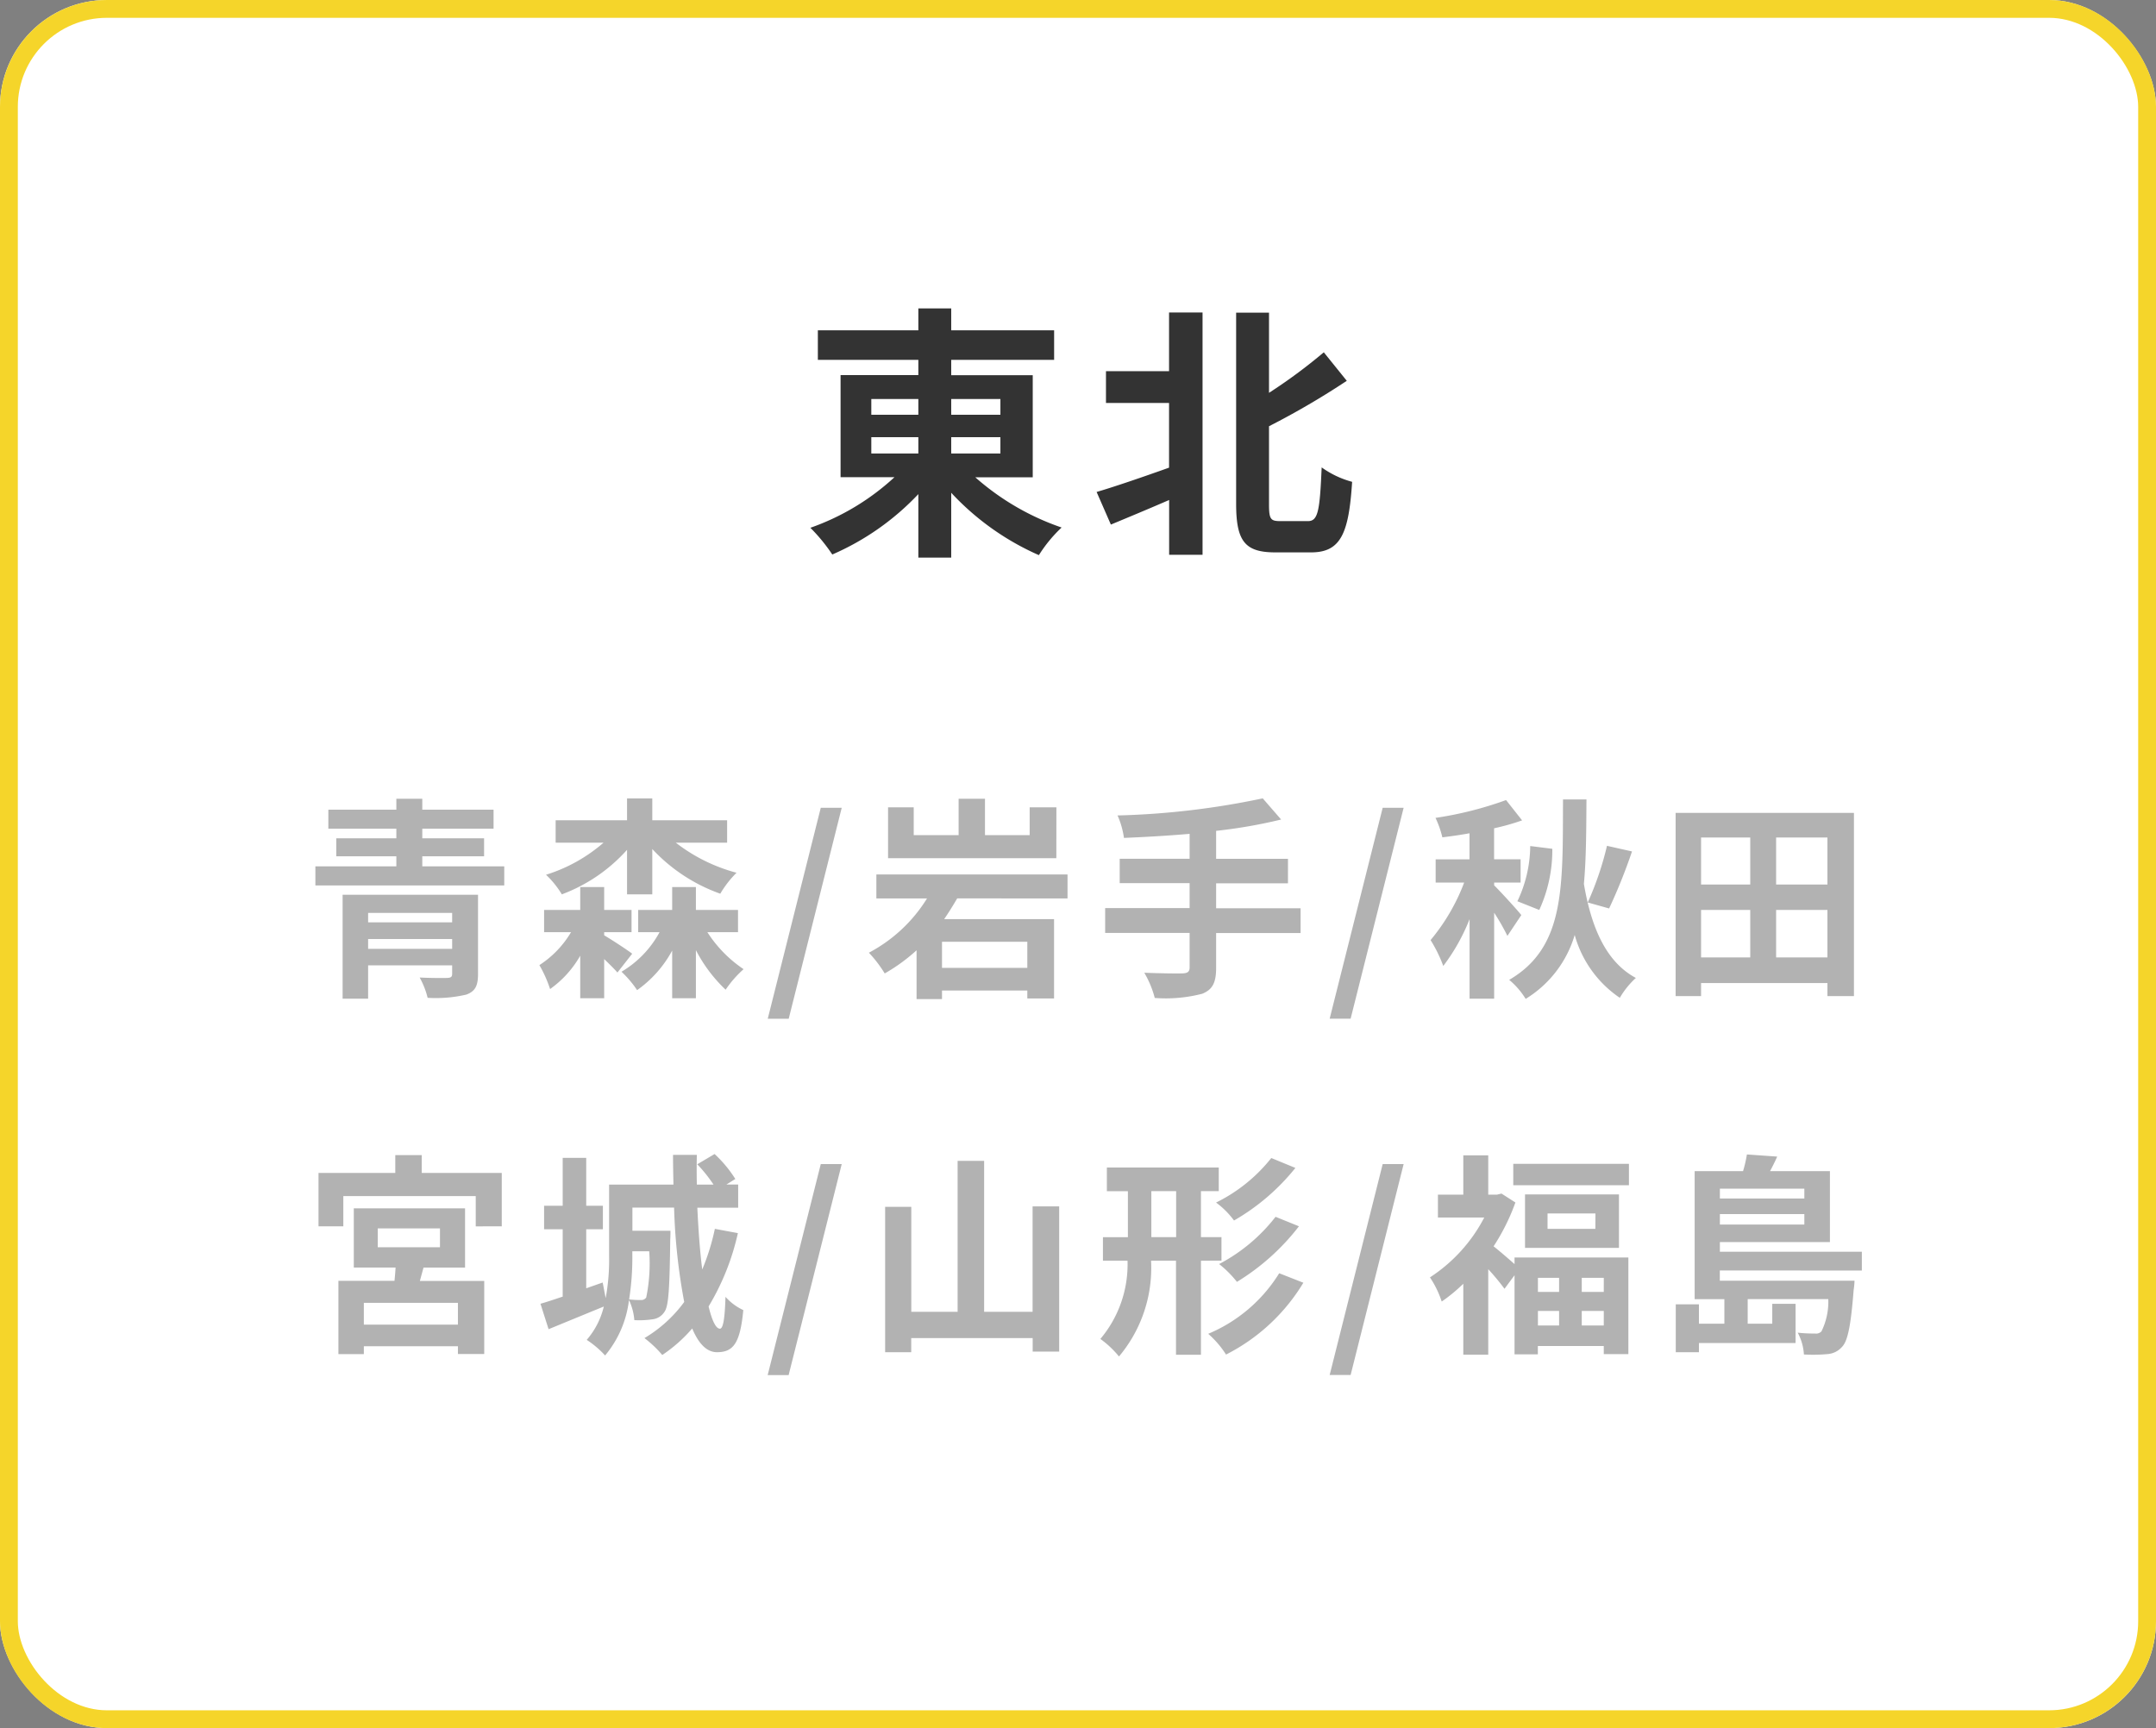
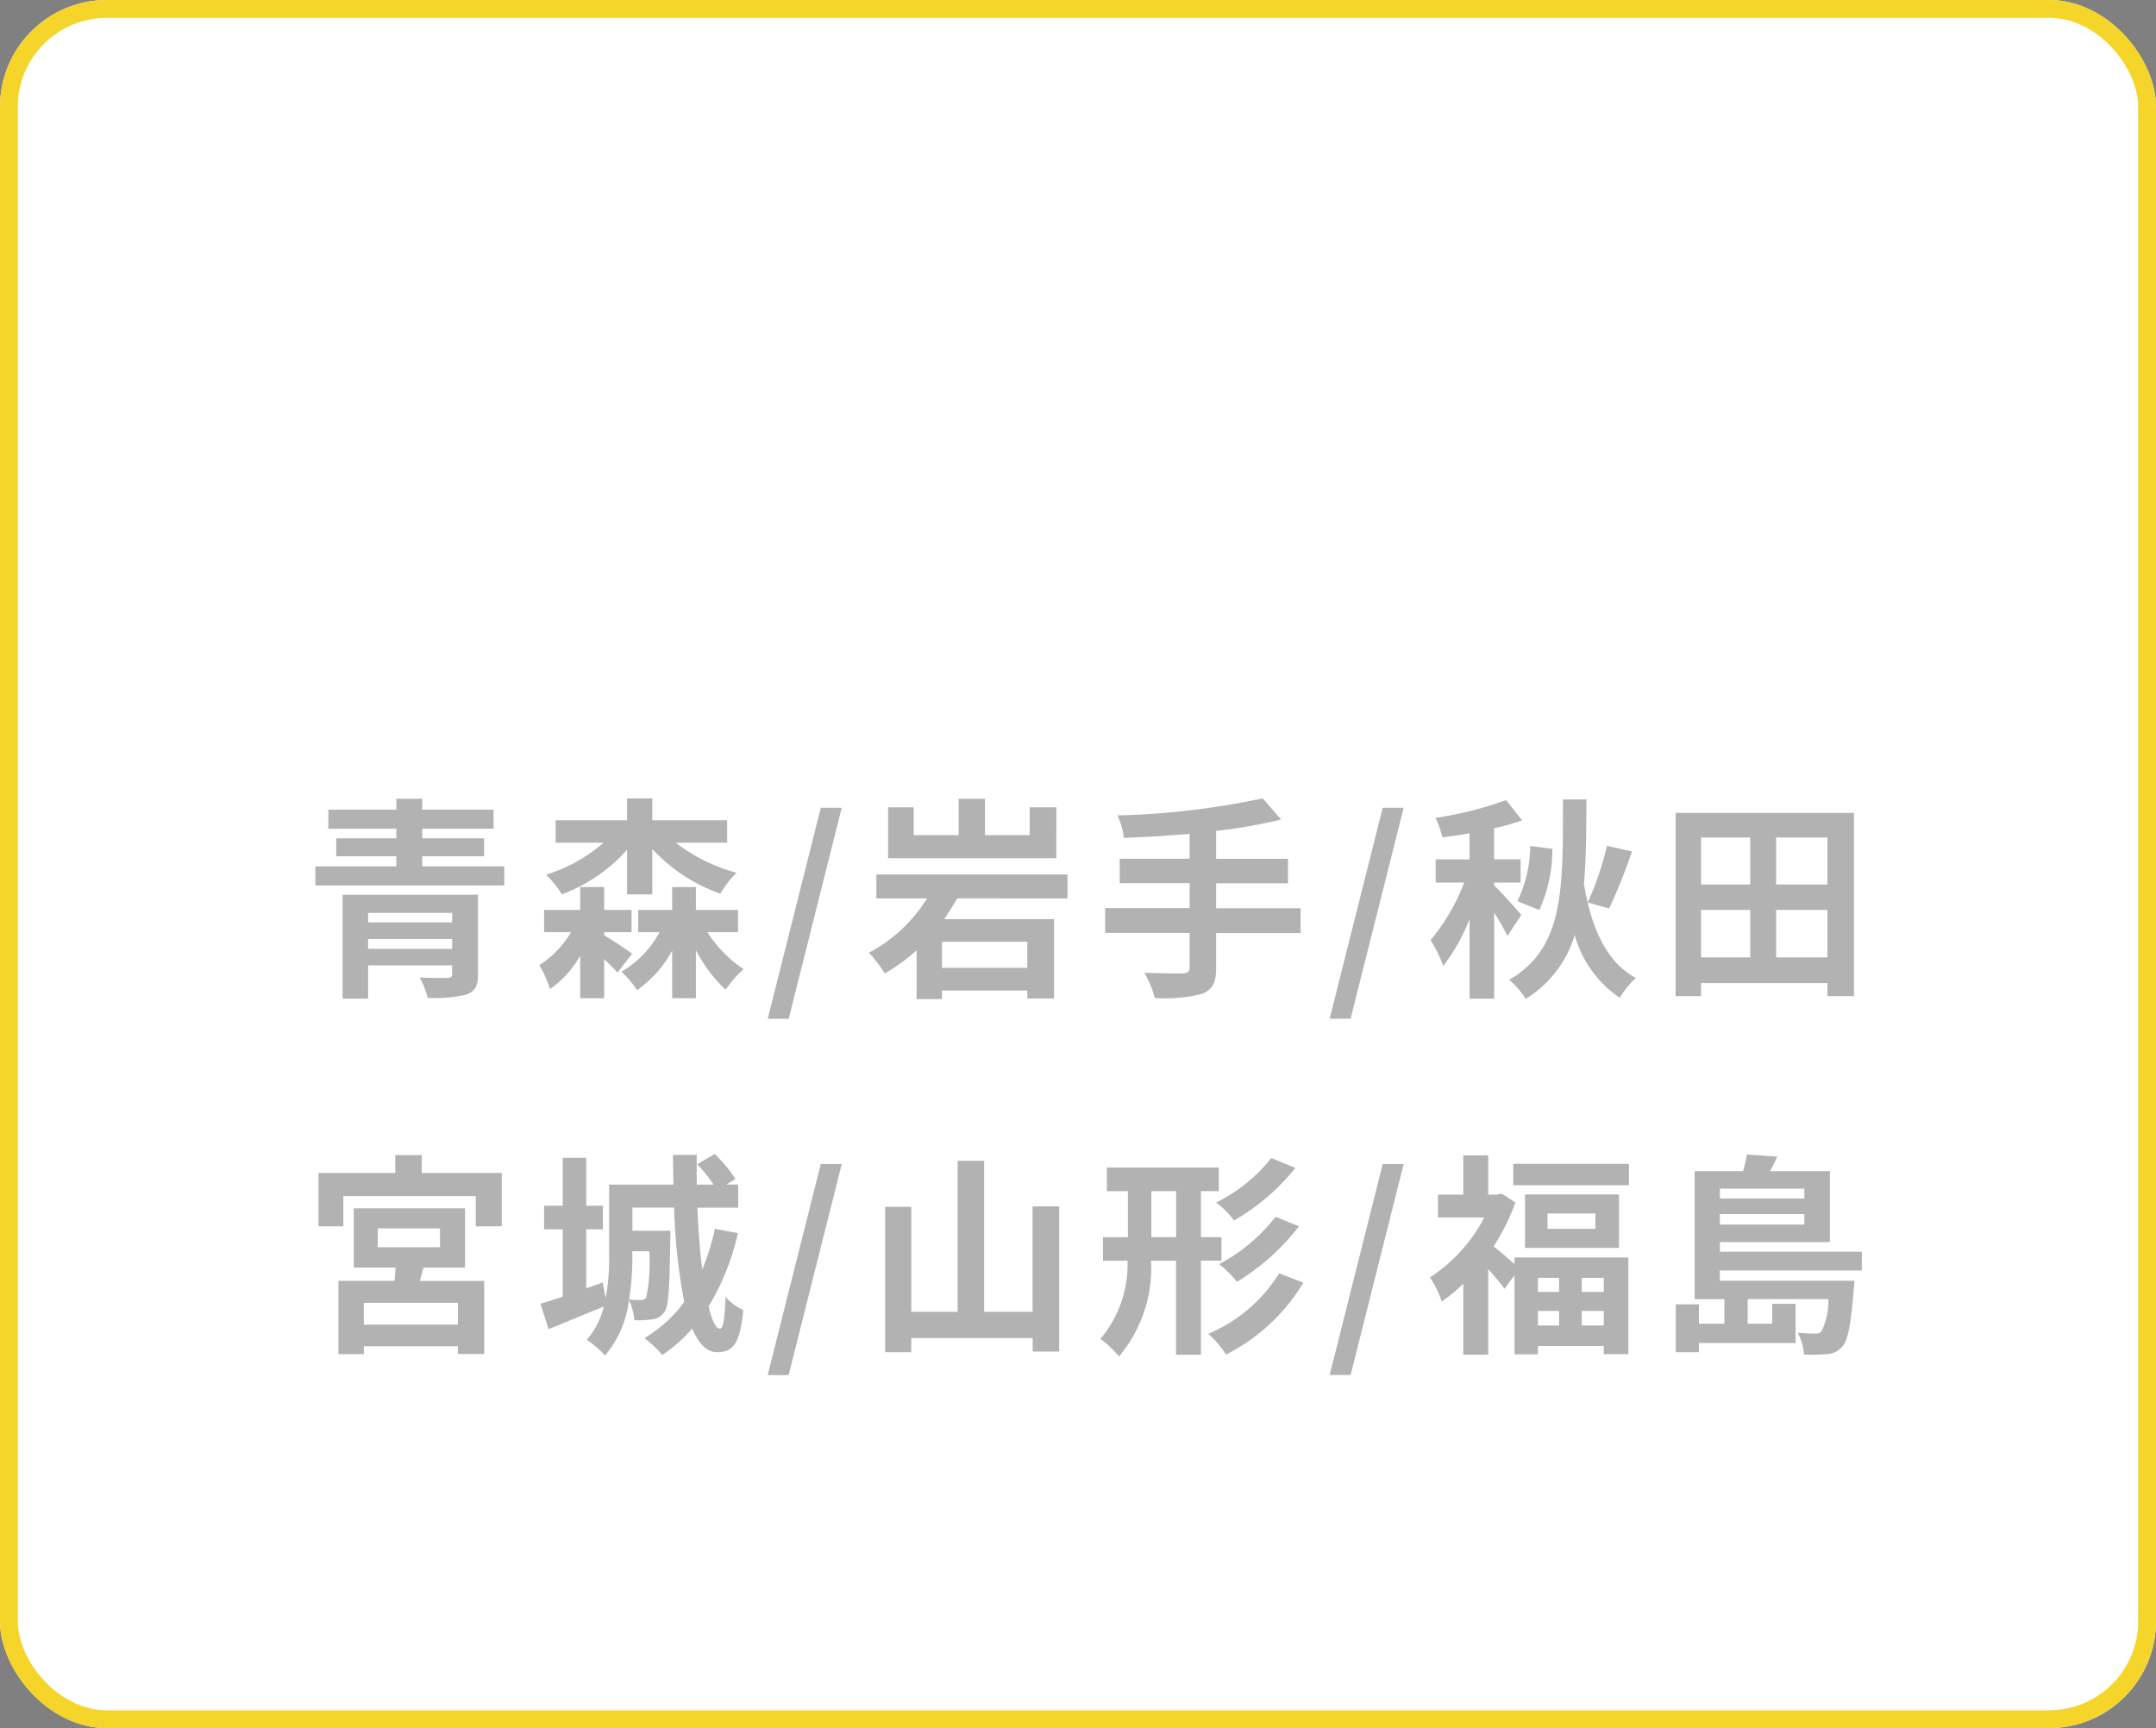
<svg xmlns="http://www.w3.org/2000/svg" width="121" height="97" viewBox="0 0 121 97">
  <rect x="0" y="0" width="121" height="97" fill="#808080" stroke="none" />
  <g id="グループ_2281" data-name="グループ 2281" transform="translate(2668 5639.51)">
    <g id="長方形_2654" data-name="長方形 2654" transform="translate(-2668 -5639.51)" fill="#fff" stroke="#f5d52a" stroke-width="1">
      <rect width="121" height="97" rx="6" stroke="none" />
      <rect x="0.5" y="0.5" width="120" height="96" rx="5.5" fill="none" />
    </g>
-     <path id="パス_5353" data-name="パス 5353" d="M3.9-5.46H6.54v.915H3.9Zm0-2.145H6.54v.885H3.9Zm7.245,0v.885H8.385v-.885Zm0,3.06H8.385V-5.46h2.76ZM12.96-3.21V-8.94H8.385V-9.8H14.16V-11.46H8.385v-1.23H6.54v1.23H.9V-9.8H6.54v.855H2.175v5.73H5.2A13.567,13.567,0,0,1,.48-.375a9.766,9.766,0,0,1,1.23,1.5,14.637,14.637,0,0,0,4.83-3.39V1.3H8.385V-2.34a14.867,14.867,0,0,0,4.92,3.5A7.856,7.856,0,0,1,14.58-.39,14.3,14.3,0,0,1,9.735-3.21Zm7.65-5.955H17.07V-7.38h3.54v3.63c-1.515.54-3.045,1.065-4.065,1.365l.8,1.83c.975-.405,2.13-.885,3.27-1.38V1.14h1.875v-13.6H20.61ZM26.85-.75c-.54,0-.63-.105-.63-.945v-4.38a44.347,44.347,0,0,0,4.365-2.55l-1.29-1.6A29.82,29.82,0,0,1,26.22-7.95v-4.5H24.375V-1.725c0,2.115.5,2.73,2.2,2.73h2.01c1.68,0,2.115-1.095,2.3-3.96a5.252,5.252,0,0,1-1.71-.81C29.07-1.35,28.98-.75,28.41-.75Z" transform="translate(-2623 -5609.51)" fill="#333" />
    <path id="パス_5354" data-name="パス 5354" d="M3.66-1.74v-.552H8.376v.552ZM8.376-3.756v.528H3.66v-.528Zm1.452-1.02h-7.6V1.056H3.66V-.816H8.376v.468c0,.18-.06.228-.276.24C7.92-.1,7.14-.1,6.552-.132A4.583,4.583,0,0,1,7,1.008,7.537,7.537,0,0,0,9.168.828c.492-.18.66-.48.66-1.152ZM6.7-6.372v-.564h3.468V-7.944H6.7v-.54h4V-9.552h-4v-.612H5.244v.612H1.428v1.068H5.244v.54H1.872v1.008H5.244v.564H.7V-5.3H11.3V-6.372ZM18.192-4.8h1.416V-7.344a9.588,9.588,0,0,0,3.816,2.508,5.821,5.821,0,0,1,.912-1.176A9.563,9.563,0,0,1,20.928-7.7h2.88v-1.26h-4.2v-1.224H18.192v1.224H14.184V-7.7h2.688a8.95,8.95,0,0,1-3.228,1.8,5.274,5.274,0,0,1,.888,1.1,9.23,9.23,0,0,0,3.66-2.5ZM16.908-2.676h1.536V-3.924H16.908V-5.208H15.564v1.284H13.536v1.248h1.512A5.584,5.584,0,0,1,13.272-.828a7.075,7.075,0,0,1,.6,1.344,5.833,5.833,0,0,0,1.692-1.872V1.032h1.344v-2.2c.288.276.576.564.744.756l.828-1.056c-.228-.18-1.1-.756-1.572-1.032Zm7.512,0V-3.924H22.056V-5.208H20.724v1.284H18.816v1.248h1.2A5.77,5.77,0,0,1,17.88-.456,5.957,5.957,0,0,1,18.756.576a6.479,6.479,0,0,0,1.968-2.22V1.032h1.332v-2.7A8.264,8.264,0,0,0,23.724.552,6.2,6.2,0,0,1,24.732-.6,7.134,7.134,0,0,1,22.7-2.676Zm1.668,4.86h1.176L30.24-9.66H29.064Zm16.2-11.868h-1.5v1.56H38.28v-2.04H36.8v2.04h-2.52v-1.56h-1.44v2.856h9.444ZM40.656-.672H35.868V-2.136h4.788Zm2.256-3.9V-5.916H32.184v1.344h2.844a8.511,8.511,0,0,1-3.264,3.048A6.944,6.944,0,0,1,32.652-.36a9.99,9.99,0,0,0,1.788-1.3V1.08h1.428V.6h4.788v.444h1.5V-3.408H35.988c.264-.384.5-.768.732-1.164Zm13.08.552h-4.74v-1.4h4.032V-6.792H51.252V-8.364A28.272,28.272,0,0,0,54.9-9l-1.032-1.188a44.56,44.56,0,0,1-8.148.96,4.778,4.778,0,0,1,.36,1.26c1.176-.048,2.436-.12,3.684-.228v1.4H45.84v1.368h3.924v1.4h-4.74v1.392h4.74V-.7c0,.24-.108.324-.384.336s-1.272,0-2.16-.036a5.536,5.536,0,0,1,.588,1.416A8.161,8.161,0,0,0,50.472.78c.564-.228.78-.6.78-1.452V-2.628h4.74Zm1.632,6.2H58.8L61.776-9.66H60.6ZM73.188-7.524a17.381,17.381,0,0,1-1.08,3.18l1.2.336a31.126,31.126,0,0,0,1.284-3.2Zm-3.8,3.6a8.072,8.072,0,0,0,.732-3.432L68.88-7.512a7.314,7.314,0,0,1-.72,3.1Zm-1.008.288c-.2-.264-1.236-1.392-1.524-1.668V-5.46H68.34V-6.768H66.852v-1.74a12.886,12.886,0,0,0,1.572-.444l-.9-1.14a20.245,20.245,0,0,1-3.96,1A5.382,5.382,0,0,1,63.948-8c.492-.06,1-.132,1.524-.228v1.464h-1.9V-5.46h1.6a11.218,11.218,0,0,1-1.884,3.228A7.729,7.729,0,0,1,64-.78a10.961,10.961,0,0,0,1.476-2.628V1.056h1.38V-3.768a12.482,12.482,0,0,1,.744,1.3Zm2.34-6.492C70.7-5.208,70.848-1.836,67.7,0a4.358,4.358,0,0,1,.924,1.068A6.289,6.289,0,0,0,71.376-2.52a6.273,6.273,0,0,0,2.532,3.528,4.774,4.774,0,0,1,.9-1.116c-1.7-.912-2.508-2.88-2.916-5.28.132-1.428.132-3.012.144-4.74ZM82.68-1.26V-3.924h2.88V-1.26ZM78.468-3.924h2.76V-1.26h-2.76Zm2.76-4.068v2.64h-2.76v-2.64Zm4.332,2.64H82.68v-2.64h2.88Zm-8.52-4.02V.912h1.428V.18H85.56V.912h1.488V-9.372ZM8.7,19.352H3.42V18.128H8.7Zm-4.5-5.4H7.692v1.056H4.2Zm2.568,2.2H9.1V12.824H2.856v3.324H5.2c-.012.24-.036.5-.06.744H1.992v4.116H3.42v-.444H8.7V21h1.476v-4.1H6.564Zm-.1-5.316v-1H5.184v1H.876v3H2.268v-1.7H9.7v1.7H11.16v-3Zm12.768,4.4a9.551,9.551,0,0,1-.168,2.592.335.335,0,0,1-.3.144,5.239,5.239,0,0,1-.66-.036,14.947,14.947,0,0,0,.18-2.46v-.24Zm3.684-1.26a12.671,12.671,0,0,1-.708,2.28c-.132-1.02-.216-2.208-.276-3.468h2.292v-1.3h-.66l.5-.312a6.919,6.919,0,0,0-1.164-1.4l-.972.576a8.081,8.081,0,0,1,.912,1.14h-.936c-.012-.552-.012-1.1,0-1.668H20.772c0,.552.012,1.1.024,1.668H17.184v3.984a11.854,11.854,0,0,1-.192,2.388l-.168-.876-.924.324V14h.936V12.68H15.9V9.992H14.58V12.68H13.536V14H14.58v3.78c-.468.156-.888.3-1.248.4l.456,1.428c.912-.372,2.04-.84,3.1-1.272a4.43,4.43,0,0,1-.96,1.872,5.3,5.3,0,0,1,1.032.876A5.937,5.937,0,0,0,18.3,17.972a3.2,3.2,0,0,1,.3,1.128,5.19,5.19,0,0,0,1.032-.048.916.916,0,0,0,.66-.42c.24-.324.288-1.392.324-4.068.012-.156.012-.48.012-.48H18.492v-1.3h2.34A33.444,33.444,0,0,0,21.4,18.08a7.513,7.513,0,0,1-2.232,2.028,6.282,6.282,0,0,1,1,.948,8.256,8.256,0,0,0,1.68-1.488c.348.828.8,1.332,1.392,1.332.924,0,1.3-.516,1.476-2.364a3.051,3.051,0,0,1-1-.744c-.036,1.224-.132,1.788-.312,1.788-.228,0-.444-.456-.636-1.248a13.735,13.735,0,0,0,1.644-4.116Zm2.964,8.208h1.176L30.24,10.34H29.064Zm14.868-9.468v5.916H38.232V10.16H36.744v8.472h-2.6V12.74H32.676V20.9H34.14v-.792h6.816v.756h1.488V12.716ZM54.348,10a9.036,9.036,0,0,1-3.1,2.5,4.715,4.715,0,0,1,1.008,1.008A12.218,12.218,0,0,0,55.7,10.556Zm.24,3.3a9.727,9.727,0,0,1-3.168,2.652,6.006,6.006,0,0,1,1,1,12.8,12.8,0,0,0,3.48-3.12Zm-6.972,1.14v-2.58h1.392v2.58Zm3.936,1.32v-1.32H50.4v-2.58h1V10.532H45.12v1.332H46.3v2.58H44.9v1.32h1.38a6.5,6.5,0,0,1-1.524,4.392,5.447,5.447,0,0,1,1.044.984,7.719,7.719,0,0,0,1.8-5.376h1.4v5.28H50.4v-5.28Zm3.24.708a8.58,8.58,0,0,1-3.984,3.4,5.344,5.344,0,0,1,1,1.164A10.729,10.729,0,0,0,56.148,17Zm2.832,5.712H58.8L61.776,10.34H60.6ZM70.5,16.724v.792H69.312v-.792Zm2.508.792H71.772v-.792h1.236ZM71.772,19.4v-.816h1.236V19.4Zm-2.46-.816H70.5V19.4H69.312ZM68,15.956c-.336-.3-.852-.744-1.176-1a11.764,11.764,0,0,0,1.224-2.46l-.78-.5-.252.06h-.492V9.848h-1.4v2.208H63.7V13.34h2.6a8.9,8.9,0,0,1-3.048,3.36,5.481,5.481,0,0,1,.66,1.356,9.019,9.019,0,0,0,1.212-1v3.984h1.4v-4.8a13.611,13.611,0,0,1,.912,1.1L68,16.58v4.44h1.308v-.468h3.7v.456h1.38V15.584H68Zm4.536-1.98H69.852v-.864H72.54Zm-3.948-1.932v3H73.86v-3Zm-.66-1.716v1.2h6.492v-1.2ZM84.264,11.72v.552h-4.74V11.72Zm-4.74,2.016v-.588h4.74v.588Zm7.968,2.58V15.26H79.524v-.54H85.7V10.736h-3.36c.132-.252.276-.528.4-.816l-1.7-.12a6.826,6.826,0,0,1-.216.936H78.108v7.188h1.668V19.3H78.348V18.212h-1.3V20.9h1.3v-.516h5.424v-2.2H82.464V19.3h-1.38v-1.38h4.524a3.775,3.775,0,0,1-.384,1.812.417.417,0,0,1-.36.12,8.556,8.556,0,0,1-.972-.048,2.933,2.933,0,0,1,.348,1.224,9.072,9.072,0,0,0,1.344-.024,1.192,1.192,0,0,0,.8-.408c.324-.336.492-1.224.648-3.192a4.347,4.347,0,0,0,.048-.516h-7.56v-.576Z" transform="translate(-2651 -5584.51)" fill="#b2b2b2" />
  </g>
</svg>